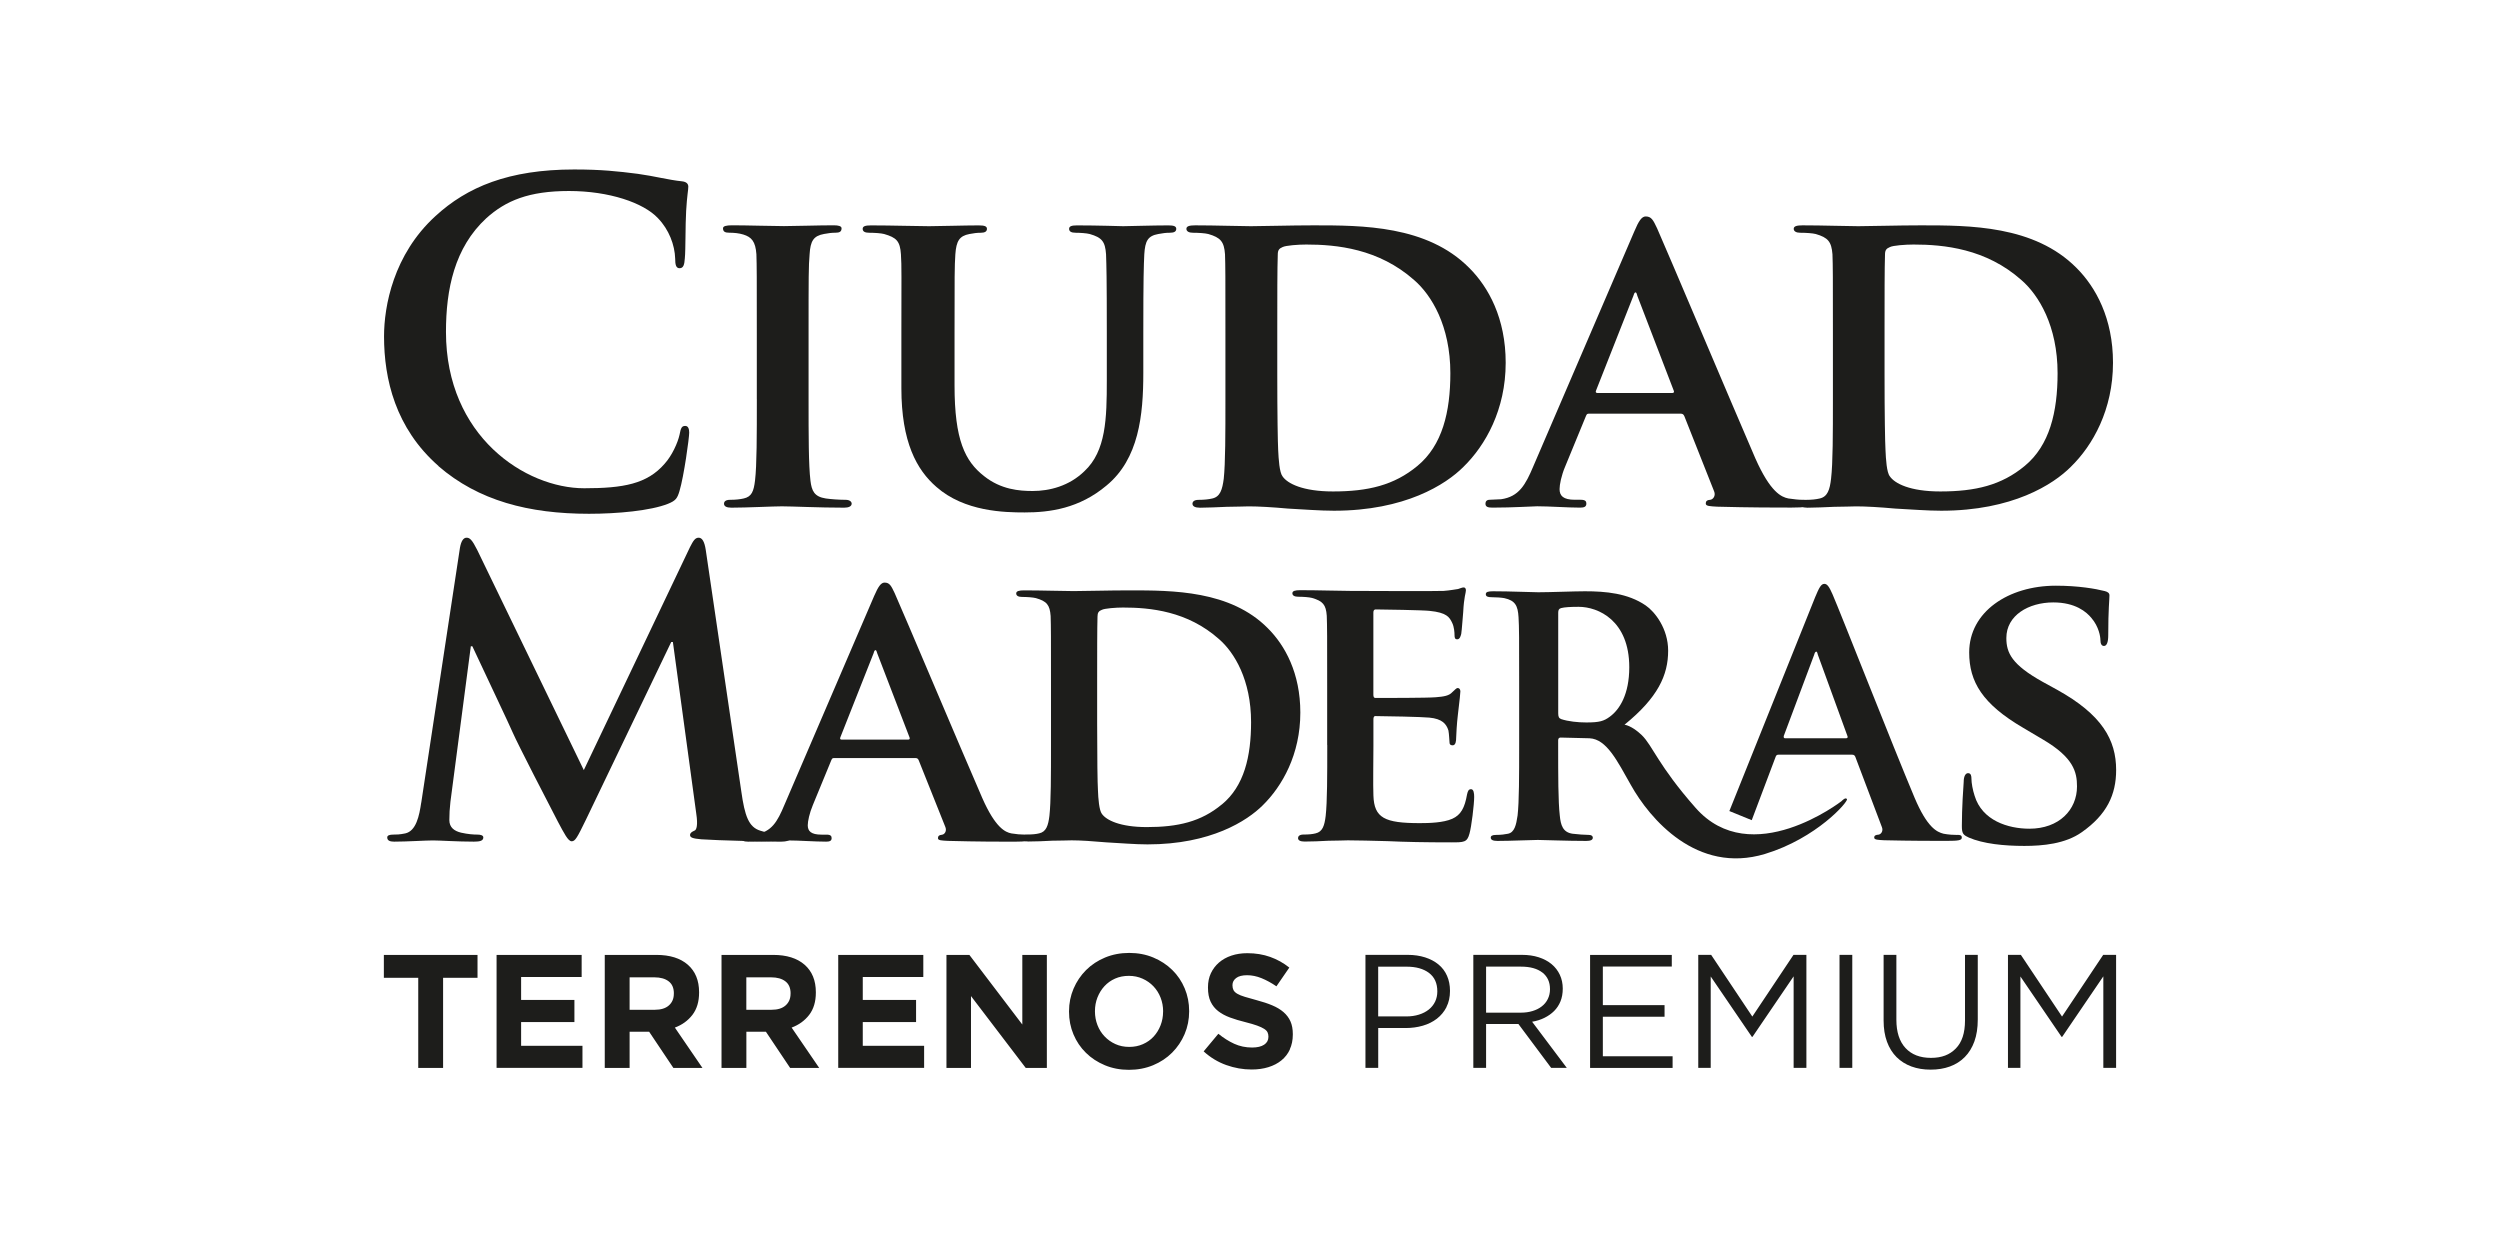
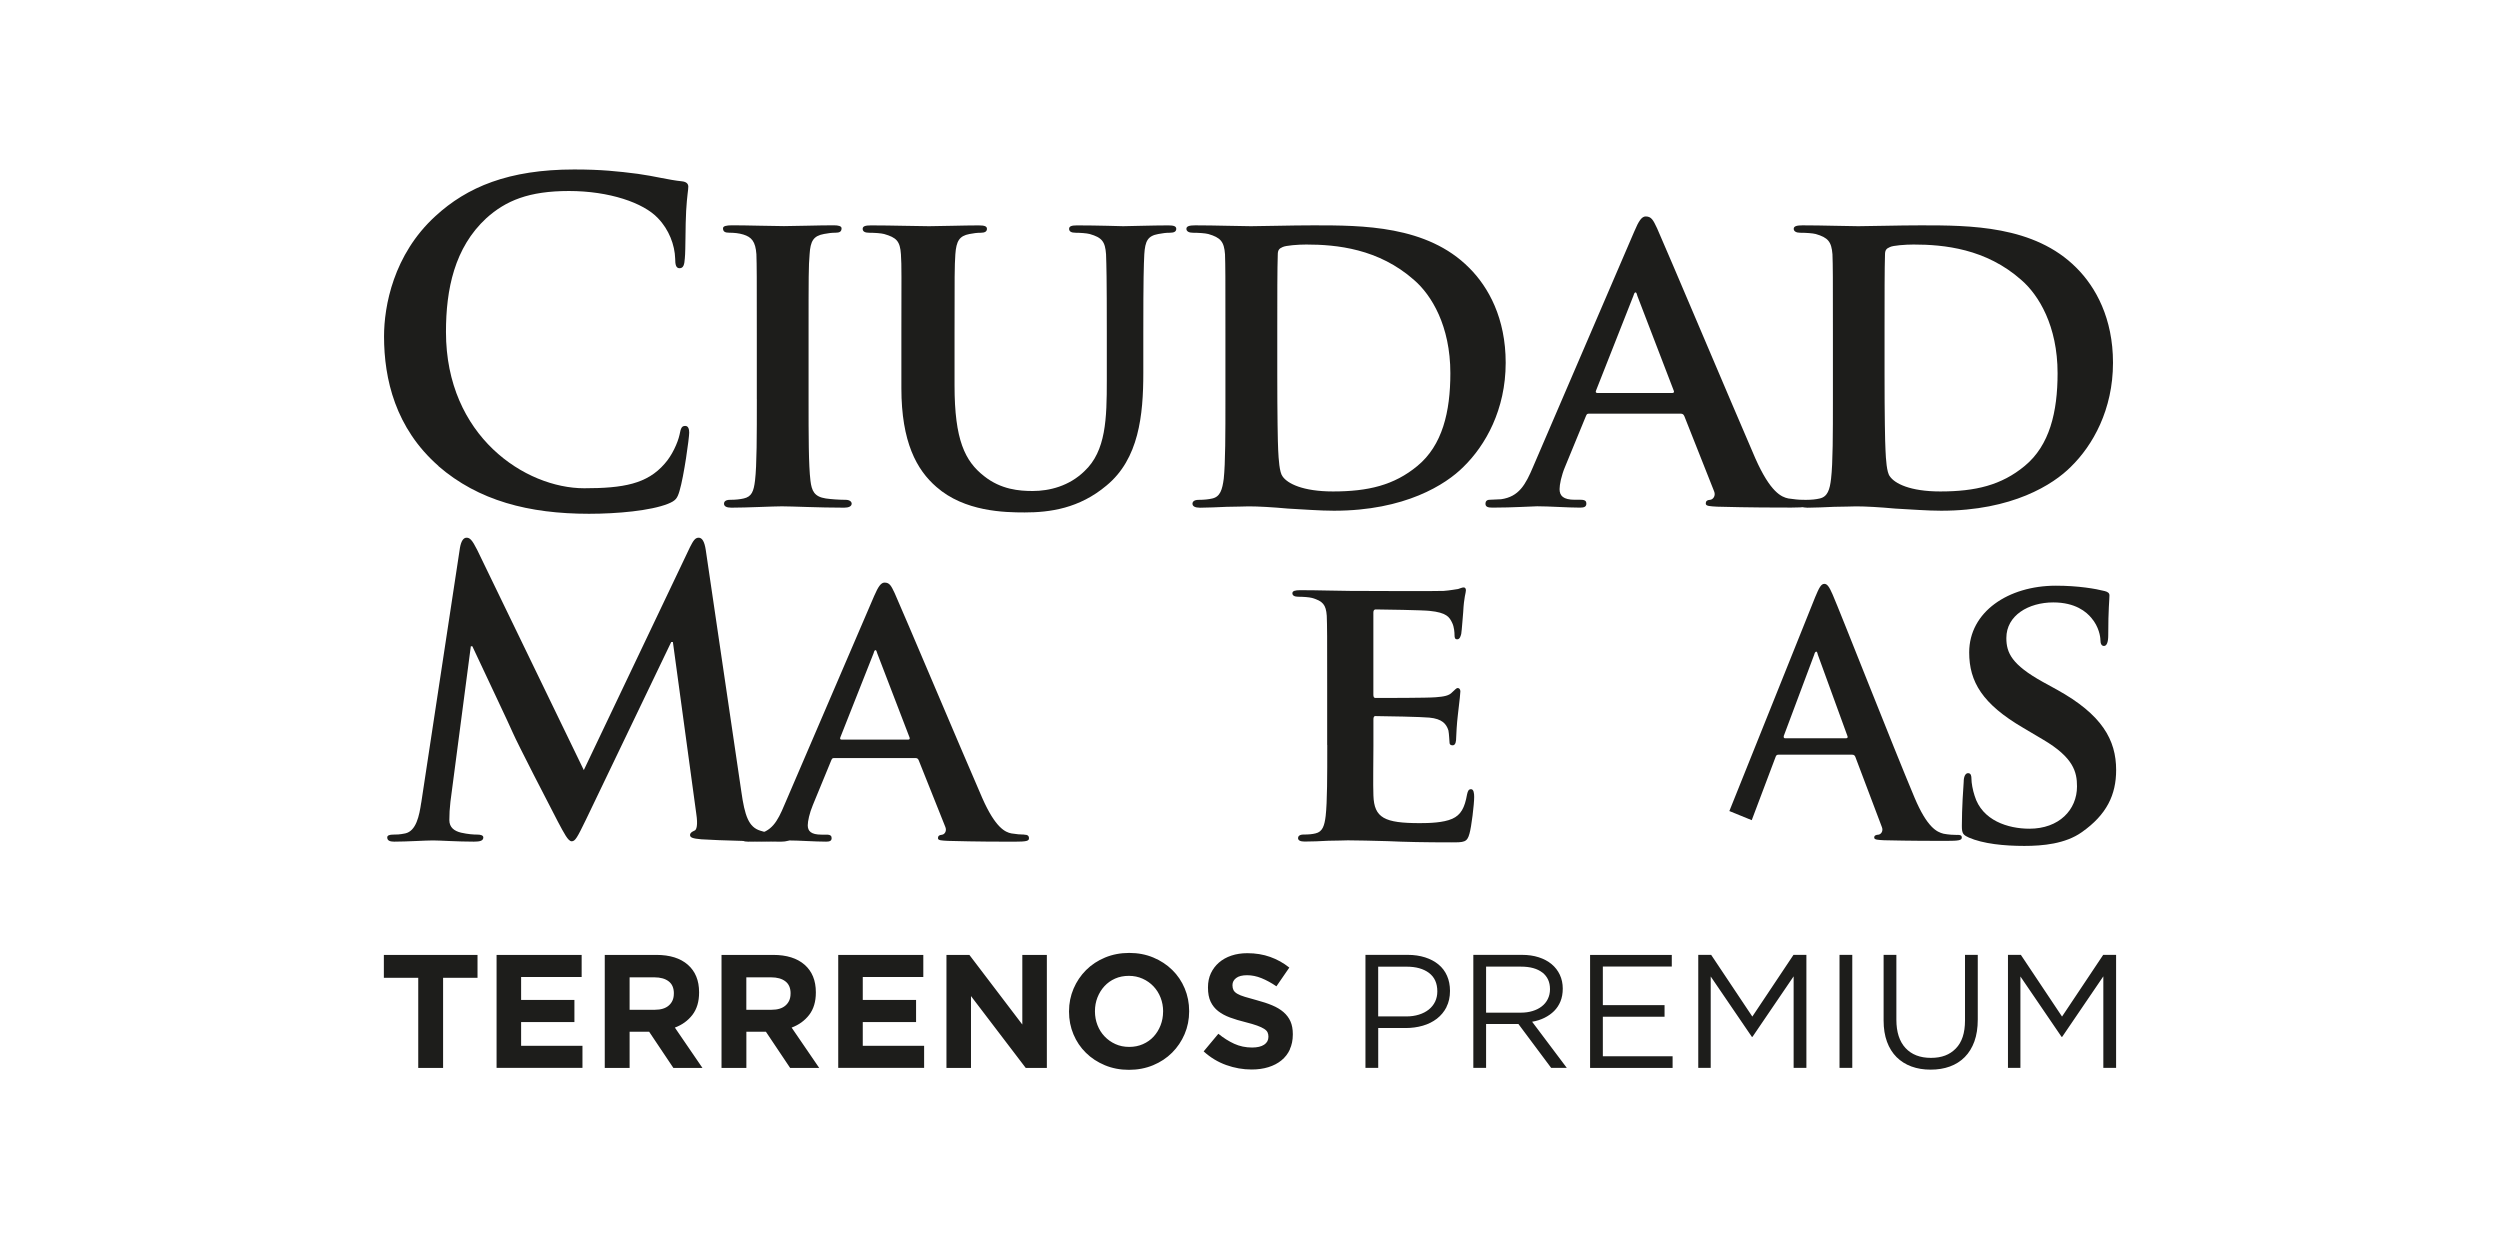
<svg xmlns="http://www.w3.org/2000/svg" id="Capa_4" data-name="Capa 4" viewBox="0 0 556.26 275.75">
  <defs>
    <style>
      .cls-1 {
        fill: #1d1d1b;
      }
    </style>
  </defs>
  <path class="cls-1" d="M458.85,230.71h-.14l-9.16-13.44v20.34h-2.77v-25.15h2.87l9.16,13.73,9.16-13.73h2.87v25.15h-2.84v-20.37l-9.16,13.47ZM440.06,226.87c0,1.84-.25,3.46-.75,4.85-.5,1.39-1.22,2.55-2.14,3.48-.92.93-2.02,1.63-3.31,2.1-1.28.47-2.71.7-4.29.7s-2.98-.23-4.26-.7c-1.28-.47-2.38-1.16-3.31-2.08-.92-.92-1.64-2.07-2.14-3.43-.5-1.37-.75-2.93-.75-4.71v-14.62h2.84v14.44c0,2.73.68,4.83,2.03,6.29,1.35,1.46,3.24,2.19,5.66,2.19s4.17-.69,5.53-2.08c1.37-1.39,2.05-3.46,2.05-6.22v-14.62h2.84v14.41ZM412.14,237.61h-2.84v-25.15h2.84v25.15ZM389.94,230.71h-.14l-9.16-13.44v20.34h-2.77v-25.15h2.87l9.16,13.73,9.16-13.73h2.87v25.15h-2.84v-20.37l-9.16,13.47ZM371.98,215.05h-15.34v8.59h13.73v2.59h-13.73v8.8h15.52v2.59h-18.36v-25.15h18.18v2.59ZM343.19,216.4c-1.13-.88-2.71-1.32-4.75-1.32h-7.78v10.24h7.74c.94,0,1.8-.12,2.59-.36.79-.24,1.48-.58,2.05-1.03.58-.44,1.03-.99,1.35-1.64.32-.65.49-1.38.49-2.2,0-1.59-.57-2.82-1.69-3.7M345.14,237.61l-7.29-9.77h-7.19v9.77h-2.84v-25.15h10.81c1.39,0,2.64.18,3.75.54s2.07.87,2.86,1.53c.79.66,1.4,1.45,1.83,2.37.43.92.65,1.95.65,3.07,0,1.05-.17,2-.5,2.82-.34.83-.81,1.55-1.42,2.16-.61.61-1.34,1.12-2.17,1.53s-1.75.7-2.73.86l7.72,10.27h-3.48ZM317.95,216.47c-1.24-.92-2.88-1.38-4.92-1.38h-6.38v11.07h6.23c1.03,0,1.98-.13,2.83-.4.85-.26,1.58-.64,2.2-1.13.61-.49,1.08-1.08,1.41-1.76.32-.68.49-1.44.49-2.28,0-1.82-.62-3.19-1.86-4.11M321.86,224.07c-.53,1.03-1.24,1.89-2.14,2.59-.9.69-1.95,1.22-3.14,1.56-1.2.35-2.47.52-3.81.52h-6.11v8.87h-2.84v-25.15h9.41c1.41,0,2.7.19,3.86.56,1.16.37,2.16.9,2.98,1.58.83.68,1.46,1.52,1.9,2.52.44.99.66,2.11.66,3.36,0,1.36-.26,2.56-.79,3.59" />
  <path class="cls-1" d="M287.01,233.5c-.45.97-1.08,1.78-1.89,2.44-.81.66-1.77,1.16-2.9,1.51-1.12.35-2.37.52-3.73.52-1.92,0-3.8-.33-5.64-.99-1.85-.66-3.52-1.67-5.03-3.04l3.27-3.92c1.15.93,2.33,1.68,3.54,2.23,1.21.55,2.53.83,3.97.83,1.15,0,2.04-.21,2.68-.63.63-.42.95-1,.95-1.74v-.07c0-.36-.07-.68-.2-.95-.13-.27-.38-.53-.76-.77-.37-.24-.89-.48-1.55-.72-.66-.24-1.52-.49-2.58-.76-1.27-.31-2.43-.66-3.46-1.04-1.03-.38-1.91-.86-2.63-1.42-.72-.56-1.28-1.26-1.68-2.1-.4-.84-.59-1.88-.59-3.13v-.07c0-1.15.21-2.19.64-3.11.43-.92,1.03-1.72,1.8-2.39.77-.67,1.7-1.19,2.77-1.55,1.07-.36,2.26-.54,3.55-.54,1.84,0,3.54.28,5.08.83,1.55.55,2.96,1.34,4.26,2.37l-2.87,4.17c-1.13-.77-2.23-1.37-3.31-1.81-1.08-.44-2.16-.66-3.23-.66s-1.89.21-2.43.63c-.54.42-.81.94-.81,1.56v.07c0,.41.08.76.23,1.06.16.3.44.57.85.81.41.24.97.47,1.68.68.71.22,1.6.47,2.68.76,1.27.34,2.41.71,3.4,1.13,1,.42,1.84.92,2.52,1.51.68.59,1.2,1.28,1.55,2.07.35.79.52,1.74.52,2.84v.07c0,1.25-.23,2.35-.68,3.32M258.8,225.04c0-1.08-.19-2.1-.56-3.05-.37-.96-.9-1.8-1.58-2.52-.68-.72-1.49-1.29-2.43-1.71-.93-.42-1.95-.63-3.05-.63s-2.15.2-3.07.61c-.92.41-1.71.97-2.37,1.69-.66.72-1.17,1.55-1.55,2.5-.37.95-.56,1.96-.56,3.04v.07c0,1.08.19,2.1.56,3.05.37.96.9,1.8,1.58,2.51.68.72,1.48,1.29,2.41,1.71.92.42,1.95.63,3.07.63s2.12-.2,3.05-.61c.93-.41,1.73-.97,2.39-1.69.66-.72,1.17-1.55,1.54-2.5.37-.95.56-1.96.56-3.04v-.07ZM263.58,230.09c-.67,1.57-1.6,2.95-2.78,4.13-1.19,1.19-2.6,2.12-4.24,2.8-1.64.68-3.43,1.02-5.37,1.02s-3.72-.34-5.35-1.02c-1.63-.68-3.04-1.6-4.22-2.77-1.19-1.16-2.11-2.53-2.77-4.1-.66-1.57-.99-3.25-.99-5.05v-.07c0-1.8.34-3.48,1.01-5.05.67-1.57,1.6-2.95,2.78-4.13,1.19-1.19,2.6-2.12,4.24-2.8,1.64-.68,3.43-1.02,5.37-1.02s3.72.34,5.35,1.02c1.63.68,3.04,1.61,4.22,2.77,1.19,1.16,2.11,2.53,2.77,4.1.66,1.57.99,3.25.99,5.05v.07c0,1.8-.34,3.48-1.01,5.05M228.23,237.62l-12.18-15.99v15.99h-5.46v-25.15h5.1l11.78,15.49v-15.49h5.46v25.15h-4.71ZM186.51,237.62v-25.15h18.93v4.92h-13.47v5.1h11.86v4.92h-11.86v5.28h13.65v4.92h-19.11ZM175.91,221.05c0-1.2-.38-2.1-1.15-2.69-.77-.6-1.83-.9-3.2-.9h-5.5v7.22h5.6c1.37,0,2.41-.32,3.14-.97.73-.65,1.1-1.51,1.1-2.59v-.07ZM175.81,237.62l-5.39-8.05h-4.35v8.05h-5.53v-25.15h11.5c2.99,0,5.32.73,6.99,2.19,1.66,1.46,2.5,3.5,2.5,6.11v.07c0,2.04-.5,3.69-1.49,4.98-.99,1.28-2.29,2.22-3.9,2.82l6.14,8.98h-6.47ZM149.94,221.05c0-1.2-.38-2.1-1.15-2.69-.77-.6-1.83-.9-3.2-.9h-5.5v7.22h5.6c1.36,0,2.41-.32,3.14-.97.73-.65,1.1-1.51,1.1-2.59v-.07ZM149.83,237.62l-5.39-8.05h-4.35v8.05h-5.53v-25.15h11.5c2.99,0,5.32.73,6.99,2.19,1.66,1.46,2.5,3.5,2.5,6.11v.07c0,2.04-.5,3.69-1.49,4.98-.99,1.28-2.29,2.22-3.9,2.82l6.14,8.98h-6.47ZM110.49,237.62v-25.15h18.93v4.92h-13.47v5.1h11.86v4.92h-11.86v5.28h13.65v4.92h-19.11ZM98.59,217.57v20.05h-5.53v-20.05h-7.65v-5.1h20.84v5.1h-7.65Z" />
  <g>
    <path class="cls-1" d="M97.56,103.68c-9.58-8.41-12.11-19.34-12.11-28.84,0-6.65,2.05-18.18,11.43-26.75,7.04-6.48,16.3-10.38,30.87-10.38,6.07,0,9.68.4,14.17.97,3.71.51,6.85,1.36,9.79,1.66,1.07.11,1.44.59,1.44,1.2,0,.76-.28,1.93-.48,5.39-.19,3.21-.1,8.57-.29,10.52-.1,1.46-.31,2.23-1.18,2.23-.78,0-.97-.77-.97-2.13-.09-3.03-1.37-6.46-3.83-9-3.21-3.43-10.84-6.05-19.8-6.05s-14.07,2.16-18.39,6.05c-7.11,6.56-8.98,15.85-8.98,25.31,0,23.24,17.68,34.78,30.77,34.78,8.7,0,13.99-.96,17.87-5.44,1.69-1.87,2.94-4.71,3.33-6.46.29-1.56.51-1.97,1.28-1.97.67,0,.87.71.87,1.49,0,1.18-1.16,9.67-2.16,13-.49,1.66-.87,2.15-2.54,2.83-3.9,1.56-11.33,2.23-17.59,2.23-13.39,0-24.61-2.9-33.52-10.62" />
    <path class="cls-1" d="M168.4,88.83c0,8.02,0,14.64-.4,18.06-.29,2.46-.76,3.63-2.52,4.02-.79.18-1.76.3-3.03.3-1.09,0-1.36.47-1.36.85,0,.59.56.9,1.63.9,3.43,0,9.3-.3,11.25-.3,2.33,0,8.21.3,13.88.3.98,0,1.65-.3,1.65-.9,0-.38-.38-.85-1.36-.85-1.27,0-3.22-.12-4.4-.3-2.55-.39-3.13-1.67-3.41-3.94-.42-3.49-.42-10.11-.42-18.14v-14.67c0-12.61,0-14.95.23-17.59.18-2.94.85-4.08,3.2-4.51.99-.18,1.68-.28,2.55-.28s1.36-.21,1.36-.98c0-.49-.69-.67-1.74-.67-3.33,0-8.9.18-11.07.18-2.42,0-8.29-.18-11.52-.18-1.36,0-2.05.18-2.05.67,0,.77.49.98,1.4.98,1.04,0,2.12.1,3.11.4,1.86.57,2.72,1.56,2.92,4.39.09,2.65.09,4.98.09,17.59v14.67Z" />
    <path class="cls-1" d="M200.56,86.37c0,12,3.41,18.18,7.8,21.98,6.26,5.5,15.14,5.67,19.64,5.67,5.57,0,12.11-.87,18.18-5.97,7.23-5.93,8.21-15.7,8.21-25v-8.88c0-12.61.1-14.95.22-17.59.19-2.94.75-4.08,3.11-4.51,1.08-.18,1.57-.28,2.56-.28s1.44-.28,1.44-.87-.58-.77-1.74-.77c-3.35,0-9.1.18-10.07.18-.1,0-5.87-.18-10.26-.18-1.19,0-1.77.18-1.77.77s.49.87,1.46.87,2.46.1,3.13.28c2.74.79,3.43,1.69,3.63,4.51.09,2.65.17,4.98.17,17.59v10.44c0,8.51-.17,15.74-4.98,20.23-3.41,3.33-7.81,4.41-11.51,4.41-2.94,0-7.05-.3-10.84-3.33-4.22-3.31-6.55-8-6.55-20.15v-11.6c0-12.61,0-14.95.18-17.59.21-2.94.88-4.08,3.13-4.51,1.07-.18,1.56-.28,2.54-.28.89,0,1.36-.28,1.36-.87s-.57-.77-1.85-.77c-3.13,0-8.9.18-11.03.18-2.54,0-8.33-.18-12.91-.18-1.27,0-1.86.18-1.86.77s.49.87,1.46.87c1.18,0,2.66.1,3.32.28,2.73.79,3.54,1.57,3.73,4.51.18,2.65.1,4.98.1,17.59v12.21Z" />
    <path class="cls-1" d="M315.37,103.68c-5.18,4.29-10.97,5.67-18.77,5.67-6.74,0-10.16-1.77-11.23-3.36-.69-.87-.87-3.8-.97-5.85-.09-1.66-.2-8.02-.2-16.8v-10.46c0-6.54,0-13.38.11-16.23,0-.96.28-1.34,1.06-1.67.69-.37,3.52-.57,5.28-.57,6.73,0,16.11.9,24.03,7.93,3.82,3.31,8.03,10.16,8.03,20.7,0,8.61-1.77,16.05-7.34,20.64M326.9,59.6c-9.38-9.46-23.85-9.46-34.6-9.46-5.18,0-11.33.19-13.97.19-2.43,0-7.91-.19-12.4-.19-1.28,0-1.95.19-1.95.77s.57.88,1.46.88c1.25,0,2.73.1,3.42.28,2.72.79,3.51,1.69,3.71,4.51.09,2.64.09,4.98.09,17.59v14.67c0,7.61,0,14.16-.37,17.67-.32,2.44-.79,4.02-2.56,4.41-.77.18-1.76.3-3.04.3-1.07,0-1.36.47-1.36.86,0,.59.6.89,1.68.89,1.73,0,3.9-.12,5.95-.2,2.04,0,3.9-.1,4.9-.1,2.13,0,5.26.18,8.69.49,3.42.18,7.13.48,10.26.48,15.82,0,24.92-5.85,28.82-9.77,4.89-4.77,9.39-12.71,9.39-23.16,0-9.87-3.8-16.8-8.11-21.1" />
    <path class="cls-1" d="M372.04,87.45h-16.61c-.29,0-.49-.2-.29-.59l8.29-21.02c.1-.29.21-.78.49-.78.22,0,.32.49.4.78l8.11,21.12c.12.29,0,.49-.38.49M401.16,111.21c-.99,0-1.96-.12-3.24-.3-1.55-.31-4-1.38-7.34-8.9-5.46-12.62-19.81-46.6-21.87-51.21-.87-1.85-1.27-2.64-2.54-2.64-.87,0-1.54.97-2.53,3.33l-22.47,52.26c-1.76,4.2-3.24,6.76-7.15,7.33-.75,0-1.75.12-2.53.12-.69,0-.97.37-.97.86,0,.69.49.89,1.54.89,4.51,0,9.1-.3,9.97-.3,2.74,0,6.74.3,9.56.3.89,0,1.38-.2,1.38-.89,0-.49-.18-.86-1.27-.86h-1.27c-2.64,0-3.42-.91-3.42-2.37,0-.98.38-3.01,1.27-5.08l4.59-11.16c.2-.49.29-.55.77-.55h20.23c.4,0,.69.06.9.55l6.63,16.74c.39.95-.19,1.74-.78,1.86-.88.06-1.08.37-1.08.86,0,.59.99.59,2.55.69,7.24.2,13.49.2,16.5.2,3.23,0,3.72-.2,3.72-.89,0-.59-.4-.86-1.18-.86" />
    <path class="cls-1" d="M450.5,103.68c-5.18,4.29-10.96,5.67-18.78,5.67-6.73,0-10.14-1.77-11.22-3.36-.71-.87-.88-3.8-.97-5.85-.1-1.66-.21-8.02-.21-16.8v-10.46c0-6.54,0-13.38.1-16.23,0-.96.28-1.34,1.08-1.67.67-.37,3.52-.57,5.28-.57,6.73,0,16.13.9,24.02,7.93,3.81,3.31,8.02,10.16,8.02,20.7,0,8.61-1.75,16.05-7.32,20.64M462.02,59.6c-9.38-9.46-23.83-9.46-34.58-9.46-5.18,0-11.34.19-13.97.19-2.45,0-7.91-.19-12.4-.19-1.28,0-1.96.19-1.96.77s.59.88,1.46.88c1.28,0,2.74.1,3.44.28,2.72.79,3.5,1.69,3.72,4.51.1,2.64.1,4.98.1,17.59v14.67c0,7.61,0,14.16-.41,17.67-.28,2.44-.77,4.02-2.54,4.41-.77.18-1.75.3-3.03.3-1.08,0-1.36.47-1.36.86,0,.59.59.89,1.67.89,1.75,0,3.9-.12,5.93-.2,2.06,0,3.92-.1,4.89-.1,2.17,0,5.28.18,8.69.49,3.43.18,7.16.48,10.26.48,15.85,0,24.94-5.85,28.84-9.77,4.89-4.77,9.38-12.71,9.38-23.16,0-9.87-3.82-16.8-8.12-21.1" />
    <path class="cls-1" d="M93.72,178.59c-.43,2.94-1.12,6.32-3.56,6.85-1.3.26-1.91.26-2.62.26-.85,0-1.38.17-1.38.63,0,.76.69.94,1.56.94,2.76,0,6.97-.27,8.6-.27s5.48.27,9.13.27c1.32,0,2.09-.18,2.09-.94,0-.46-.59-.63-1.3-.63-.88,0-2.1-.08-3.66-.43-1.47-.36-2.6-1.13-2.6-2.8,0-1.38.07-2.5.24-4.06l4.54-34.61h.34c3.04,6.52,8.25,17.46,9.03,19.3,1.06,2.44,7.92,15.74,10.01,19.74,1.39,2.6,2.27,4.35,3.06,4.35s1.22-.79,3.21-4.88l18.94-39.46h.37l5.21,38.25c.37,2.44.08,3.6-.43,3.73-.6.27-.96.53-.96.96,0,.55.53.79,2.53.96,3.49.26,15.47.53,17.64.53,1.24,0,2.27-.27,2.27-.94,0-.55-.63-.63-1.4-.63-1.12,0-2.86-.08-5.38-.87-2.62-.79-3.49-3.29-4.26-8.77l-7.91-53.73c-.28-1.83-.79-2.7-1.58-2.7s-1.2.69-1.91,2.07l-23.64,49.64-23.73-49.01c-1.14-2.27-1.65-2.7-2.36-2.7s-1.21.77-1.47,2.25l-8.61,56.71Z" />
    <path class="cls-1" d="M202.05,164.57h-14.79c-.28,0-.42-.18-.28-.51l7.39-18.69c.1-.29.16-.71.45-.71.19,0,.27.43.37.71l7.2,18.75c.09.26,0,.45-.34.45M227.94,185.7c-.87,0-1.75-.08-2.89-.26-1.36-.26-3.56-1.22-6.5-7.9-4.88-11.22-17.65-41.48-19.48-45.56-.78-1.65-1.13-2.35-2.25-2.35-.79,0-1.4.87-2.3,2.94l-19.99,46.54c-1.56,3.74-2.86,5.99-6.35,6.52-.68,0-1.55.08-2.24.08-.6,0-.87.37-.87.79,0,.59.44.77,1.38.77,4,0,8.07-.27,8.88-.27,2.42,0,5.98.27,8.51.27.77,0,1.2-.18,1.2-.77,0-.43-.16-.79-1.12-.79h-1.13c-2.35,0-3.06-.79-3.06-2.09,0-.86.37-2.68,1.14-4.51l4.08-9.91c.19-.45.27-.53.69-.53h18.02c.34,0,.61.08.77.53l5.93,14.85c.33.87-.17,1.58-.71,1.67-.78.08-.95.37-.95.79,0,.51.86.51,2.26.59,6.43.18,12.02.18,14.7.18,2.86,0,3.29-.18,3.29-.77,0-.55-.33-.79-1.04-.79" />
-     <path class="cls-1" d="M271.86,178.99c-4.61,3.84-9.74,5.04-16.7,5.04-5.98,0-9.03-1.56-9.99-2.95-.6-.77-.81-3.39-.87-5.22-.1-1.46-.18-7.13-.18-14.95v-9.3c0-5.83,0-11.9.08-14.44,0-.83.27-1.22.97-1.48.61-.32,3.14-.51,4.7-.51,6.01,0,14.35.77,21.39,7.05,3.39,2.94,7.11,9.06,7.11,18.45,0,7.64-1.54,14.24-6.5,18.32M282.1,139.79c-8.34-8.43-21.2-8.43-30.78-8.43-4.61,0-10.07.16-12.43.16-2.16,0-7.03-.16-11.04-.16-1.13,0-1.74.16-1.74.69s.52.77,1.3.77c1.14,0,2.44.1,3.07.26,2.42.69,3.11,1.5,3.29,3.98.08,2.38.08,4.45.08,15.68v13.04c0,6.78,0,12.61-.35,15.74-.26,2.17-.72,3.56-2.26,3.9-.69.18-1.57.26-2.69.26-.95,0-1.22.45-1.22.79,0,.51.52.77,1.48.77,1.56,0,3.45-.08,5.3-.18,1.82,0,3.47-.08,4.34-.08,1.92,0,4.71.18,7.75.45,3.03.16,6.36.45,9.13.45,14.08,0,22.17-5.24,25.65-8.71,4.34-4.27,8.35-11.32,8.35-20.62,0-8.77-3.4-14.95-7.24-18.77" />
    <path class="cls-1" d="M295.32,165.79c0,6.78,0,12.61-.35,15.74-.26,2.17-.69,3.55-2.25,3.9-.69.18-1.58.26-2.69.26-.97,0-1.21.45-1.21.79,0,.51.51.77,1.46.77,1.57,0,3.48-.08,5.29-.18,1.84,0,3.49-.09,4.35-.09,2.29,0,5.13.09,8.88.18,3.73.18,8.34.27,14.08.27,2.87,0,3.56,0,4.08-1.93.44-1.49,1.05-6.52,1.05-8.17,0-.79-.1-1.73-.69-1.73-.53,0-.71.35-.89,1.14-.53,3.03-1.39,4.59-3.29,5.44-2.01.9-5.22.97-7.22.97-7.84,0-10.17-1.14-10.33-6.15-.1-2.22,0-8.45,0-10.97v-5.91c0-.45.07-.79.42-.79,1.9,0,10.6.18,12.01.34,2.87.27,3.8,1.4,4.26,2.86.17.98.17,1.93.25,2.72,0,.32.16.59.69.59.71,0,.78-1.05.78-1.64,0-.51.17-3.47.36-4.94.43-3.74.58-4.97.58-5.42s-.24-.75-.58-.75c-.36,0-.62.41-1.23.93-.69.77-1.82.98-3.66,1.12-1.73.16-11.64.16-13.38.16-.44,0-.51-.3-.51-.77v-18.22c0-.44.15-.71.51-.71,1.56,0,10.7.16,11.98.32,3.84.38,4.45,1.4,5.06,2.7.43.88.51,2.17.51,2.7,0,.61.1.93.61.93.61,0,.78-.85.88-1.2.15-.87.35-4.08.44-4.86.17-3.41.6-4.27.6-4.81,0-.32-.08-.67-.52-.67-.37,0-.79.24-1.22.35-.61.08-1.82.32-3.21.42-1.46.1-18.44,0-20.87,0-2.18,0-7.04-.16-11.04-.16-1.14,0-1.75.16-1.75.69s.53.77,1.32.77c1.13,0,2.42.1,3.03.26,2.43.7,3.13,1.51,3.3,3.98.09,2.38.09,4.45.09,15.68v13.04Z" />
    <path class="cls-1" d="M437.99,186.33c3.3,1.44,7.98,1.89,12.43,1.89,4.08,0,9.12-.45,12.78-3.05,5.56-3.9,7.65-8.33,7.65-13.84,0-6.69-3.13-12.33-13.22-17.9l-3.13-1.72c-6.86-3.82-8.08-6.44-8.08-9.75,0-5.04,4.95-7.92,10.44-7.92,4.93,0,7.39,2.11,8.51,3.49,1.64,1.91,1.98,4.16,1.98,4.87,0,.86.27,1.33.79,1.33.61,0,.95-.81.95-2.38,0-5.81.27-7.9.27-8.87,0-.51-.35-.78-1.03-.96-2.02-.52-5.92-1.2-10.89-1.2-10.6,0-19.29,5.83-19.29,14.85,0,6.54,2.96,11.48,12.01,16.77l4.42,2.62c6.79,4,7.56,7.21,7.56,10.42,0,5.22-4,9.41-10.59,9.41-4.77,0-10.53-1.83-12.19-7.32-.43-1.3-.71-2.86-.71-3.82,0-.51-.06-1.22-.75-1.22-.61,0-.97.8-.97,1.91-.09,1.24-.41,5.83-.41,9.81,0,1.67.25,2.01,1.47,2.56" />
-     <path class="cls-1" d="M358.19,159.47c-1.33.98-2.3,1.28-5.23,1.28-1.84,0-4.03-.22-5.6-.75-.51-.2-.65-.53-.65-1.32v-22.34c0-.59.14-.9.65-1.04.75-.2,2.07-.28,3.9-.28,4.34,0,11.26,3.03,11.26,13.44,0,6.03-2.14,9.41-4.33,11.01M409.75,178.26s-20.09,15.58-32.48,1.48c-8.35-9.47-9.52-13.79-11.97-16.17-2.23-2.15-3.84-2.32-3.84-2.32,7.43-6.03,9.71-11.03,9.71-16.47,0-4.91-2.95-8.67-5-10.07-3.98-2.72-8.89-3.15-13.52-3.15-2.29,0-7.87.22-10.36.22-1.54,0-6.18-.22-10.07-.22-1.1,0-1.62.14-1.62.65s.45.67,1.24.67c1.06,0,2.29.09,2.89.21,2.42.53,3,1.69,3.15,4.22.14,2.33.14,4.39.14,15.56v12.94c0,6.76,0,12.55-.35,15.64-.31,2.13-.69,3.76-2.13,4.06-.66.14-1.56.26-2.64.26-.91,0-1.2.24-1.2.61,0,.51.53.73,1.49.73,2.92,0,7.56-.22,8.98-.22,1.1,0,6.54.22,10.77.22.97,0,1.47-.22,1.47-.73,0-.37-.31-.61-.89-.61-.86,0-2.48-.12-3.6-.26-2.19-.3-2.66-1.93-2.86-4.06-.36-3.09-.36-8.87-.36-15.72v-1.02c0-.44.23-.6.57-.6l6.42.16c3.8.2,6.13,4.99,9.18,10.38,4.18,7.5,14.68,19.93,29.84,15.36,11.5-3.49,18.56-11.64,18.25-12.19-.29-.57-1.21.44-1.21.44" />
    <path class="cls-1" d="M410.73,164.27h-13.53c-.3,0-.36-.2-.3-.53l6.76-18.05c.08-.31.23-.7.46-.7.21,0,.28.39.36.7l6.6,18.13c.09.24,0,.45-.34.45M435.54,185.78c-.86,0-1.96-.06-3.08-.27-1.54-.38-3.67-1.42-6.47-8.04-4.7-11.15-16.46-41.13-18.22-45.18-.74-1.69-1.19-2.38-1.84-2.38-.73,0-1.16.83-2.05,2.96l-19.09,47.59,4.98,2.03,5.28-14c.14-.43.3-.57.67-.57h16.37c.38,0,.6.14.74.51l5.89,15.58c.37.87-.15,1.56-.66,1.69-.72.06-1.04.2-1.04.67,0,.51.89.51,2.22.59,5.87.14,11.26.14,13.86.14,2.75,0,3.41-.14,3.41-.73,0-.53-.37-.61-.98-.61" />
  </g>
</svg>